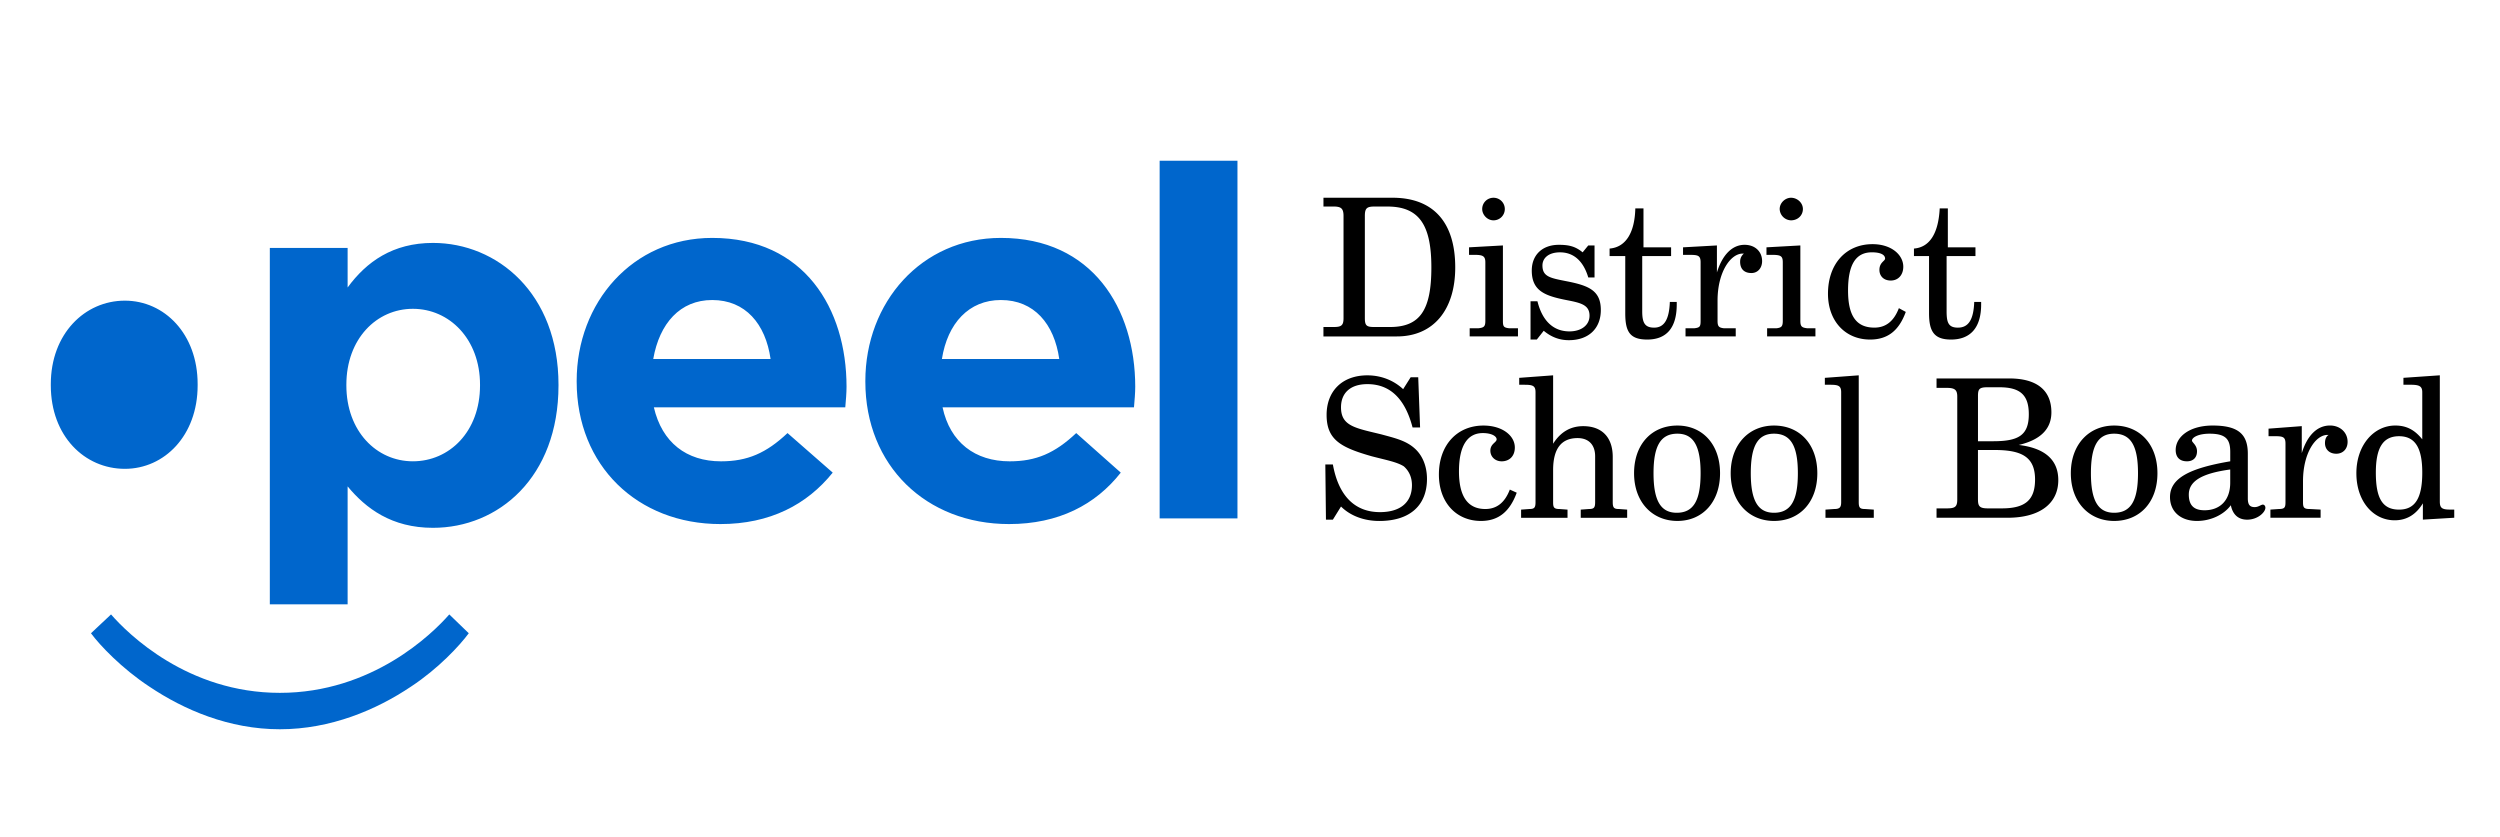
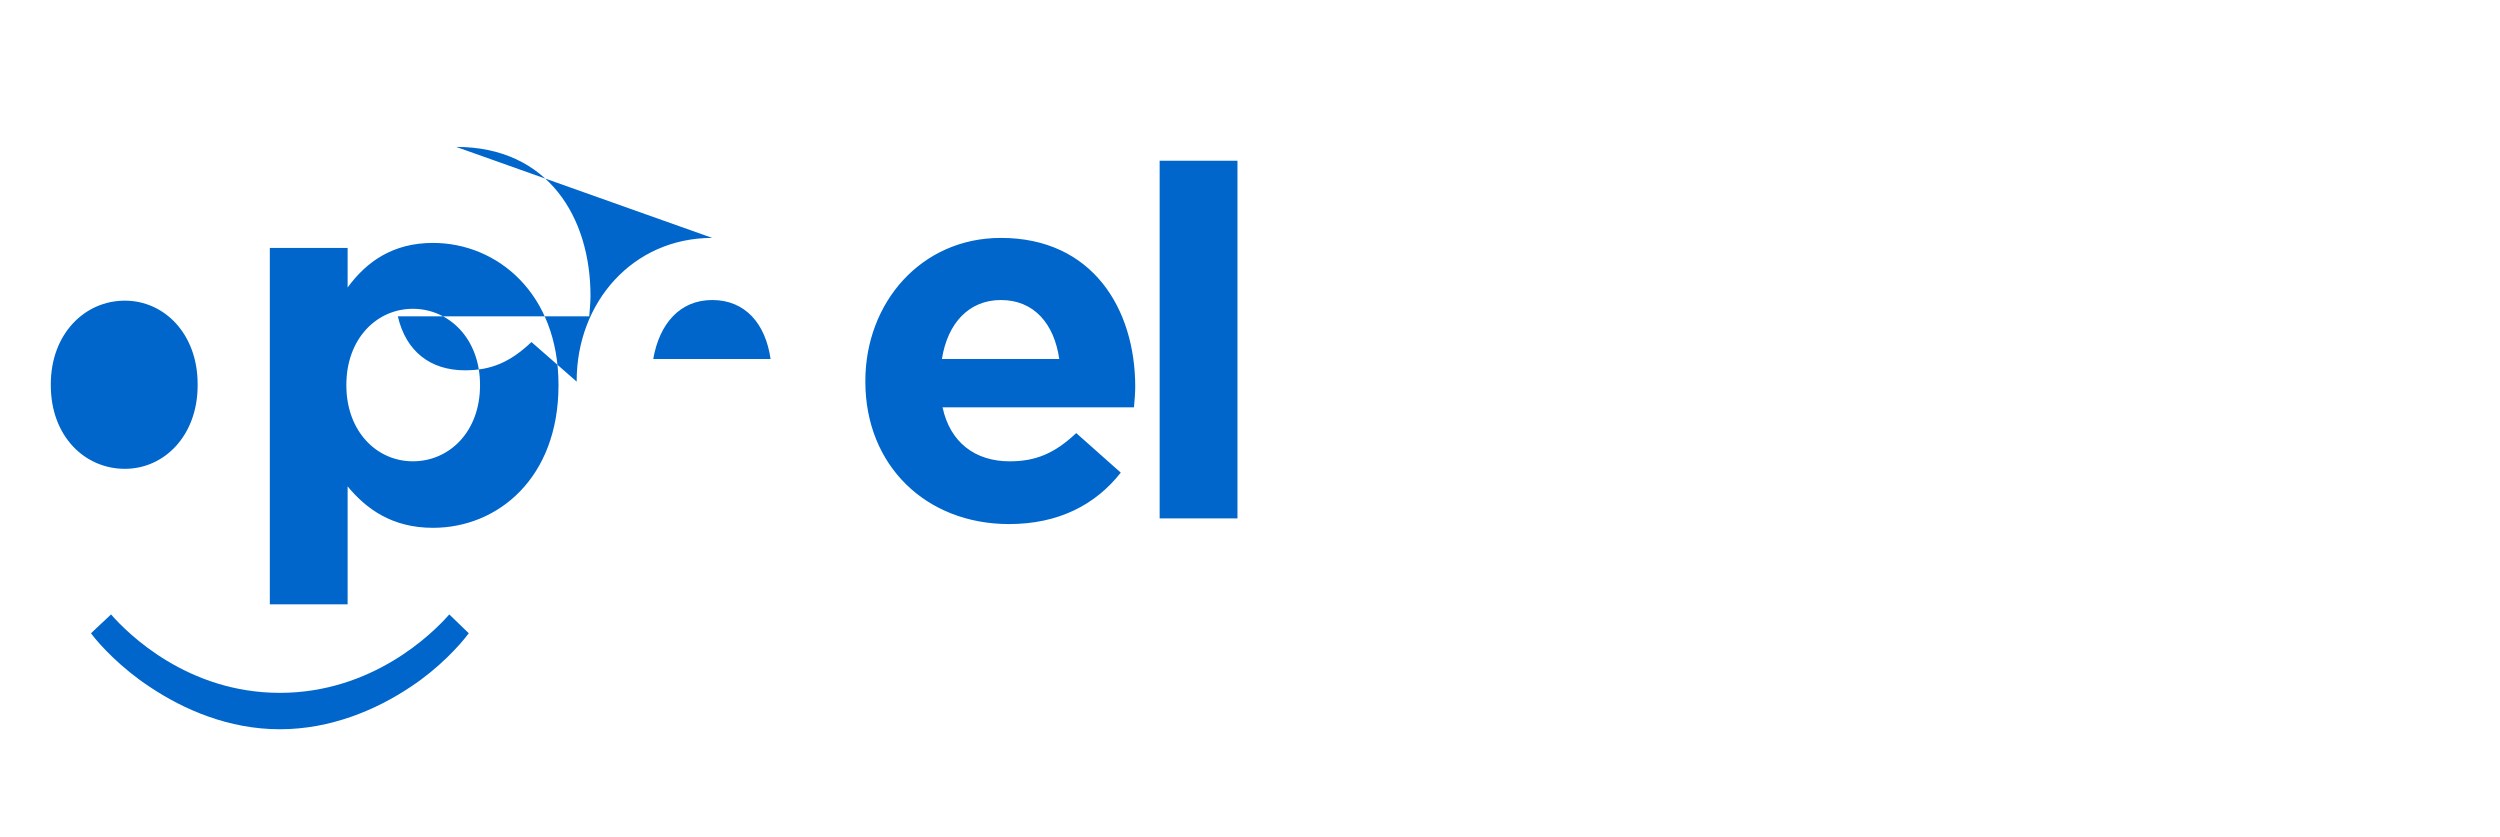
<svg xmlns="http://www.w3.org/2000/svg" viewBox="0 0 111.25 37.25" id="logo_pdsb">
-   <path fill-rule="evenodd" clip-rule="evenodd" d="M60.736 14.161c0 .335.084.391.419.391h.698c1.34 0 1.843-.754 1.843-2.653 0-1.871-.53-2.708-1.955-2.708h-.586c-.335 0-.419.084-.419.419v4.551zm-1.842.391h.446c.335 0 .447-.056.447-.391V9.609c0-.335-.112-.419-.447-.419h-.446v-.391h3.071c1.815 0 2.793 1.089 2.793 3.1 0 1.899-.978 3.072-2.598 3.072h-3.267v-.419zM66.964 9.302c0 .28-.224.503-.503.503s-.503-.251-.503-.503c0-.279.224-.502.503-.502s.503.223.503.502zM65.4 14.608h.391c.251-.028.307-.083.307-.335v-2.597c0-.279-.111-.335-.475-.335h-.251v-.335l1.508-.084v3.351c0 .251.028.307.279.335h.391v.363h-2.149v-.363zM68.416 13.407c.223.894.726 1.34 1.424 1.34.53 0 .894-.279.894-.698 0-.447-.335-.558-.894-.67-1.033-.196-1.676-.391-1.676-1.34 0-.698.475-1.145 1.201-1.145.419 0 .727.056 1.062.335l.251-.307h.279v1.424h-.279c-.224-.754-.67-1.117-1.257-1.117-.503 0-.782.251-.782.586 0 .503.363.559 1.062.698 1.006.195 1.536.418 1.536 1.284 0 .81-.53 1.341-1.424 1.341-.419 0-.782-.14-1.117-.419l-.308.391h-.279v-1.703h.307zM71.627 11.396v-.335c.698-.056 1.117-.67 1.145-1.787h.363v1.731h1.229v.391h-1.285v2.458c0 .503.112.726.531.726.446 0 .67-.363.698-1.145h.307v.112c0 1.033-.447 1.563-1.313 1.563-.782 0-.978-.363-.978-1.172v-2.542h-.697zM76.71 14.608h.53v.363h-2.234v-.363h.392c.251-.028.279-.083.279-.335v-2.597c0-.307-.112-.335-.503-.335h-.279v-.335l1.508-.084v1.201c.252-.81.698-1.229 1.229-1.229.476 0 .782.307.782.726 0 .307-.195.53-.475.53-.335 0-.503-.195-.503-.502a.45.45 0 0 1 .168-.363h-.057c-.53 0-1.116.81-1.116 2.094v.894c0 .251.055.307.279.335zM80.229 9.302c0 .28-.224.503-.531.503a.519.519 0 0 1-.502-.503c0-.279.251-.502.502-.502.279-.001.531.223.531.502zm-1.592 5.306h.419c.223-.028.278-.083.278-.335v-2.597c0-.279-.083-.335-.474-.335h-.252v-.335l1.508-.084v3.351c0 .251.057.307.308.335h.363v.363h-2.15v-.363zM83.217 15.11c-1.09 0-1.872-.81-1.872-2.038 0-1.341.811-2.207 1.983-2.207.838 0 1.368.475 1.368 1.005 0 .363-.224.614-.559.614-.307 0-.503-.195-.503-.475 0-.335.252-.391.252-.502 0-.167-.195-.279-.587-.279-.726 0-1.061.559-1.061 1.703 0 1.117.362 1.648 1.173 1.648.502 0 .865-.279 1.089-.866l.307.167c-.306.84-.809 1.23-1.59 1.23zM85.171 11.396v-.335c.698-.056 1.089-.67 1.146-1.787h.362v1.731h1.229v.391h-1.284v2.458c0 .503.084.726.503.726.475 0 .698-.363.726-1.145h.308v.112c0 1.033-.475 1.563-1.341 1.563-.754 0-.978-.363-.978-1.172v-2.542h-.671zM59.313 23.125h-.308l-.028-2.457h.336c.251 1.396.977 2.122 2.094 2.122.922 0 1.425-.446 1.425-1.2 0-.363-.14-.643-.363-.838-.308-.195-.782-.279-1.425-.447-1.368-.391-2.01-.726-2.01-1.843 0-1.061.698-1.759 1.814-1.759.615 0 1.173.224 1.592.615l.335-.531h.336l.083 2.234h-.335c-.335-1.285-1.005-1.927-2.011-1.927-.754 0-1.173.391-1.173 1.033 0 .838.643.921 1.788 1.201.613.167 1.116.279 1.508.643.335.307.53.782.53 1.341 0 1.172-.754 1.871-2.122 1.871-.671 0-1.285-.225-1.704-.643l-.362.585zM65.902 23.182c-1.089 0-1.871-.811-1.871-2.066 0-1.313.811-2.179 1.983-2.179.837 0 1.396.447 1.396.978 0 .391-.251.614-.586.614-.279 0-.503-.195-.503-.475 0-.308.279-.363.279-.503s-.224-.279-.614-.279c-.698 0-1.062.586-1.062 1.704 0 1.117.392 1.675 1.173 1.675.503 0 .866-.279 1.09-.865l.307.139c-.306.837-.809 1.257-1.592 1.257zM67.857 17.122h-.252v-.308l1.509-.112v3.044c.335-.53.781-.782 1.34-.782.838 0 1.313.503 1.313 1.369v2.011c0 .251.056.307.279.307l.363.027v.363h-2.066v-.363l.363-.027c.223 0 .278-.056.278-.307v-2.039c0-.502-.278-.81-.781-.81-.727 0-1.089.475-1.089 1.424v1.425c0 .223.027.307.279.307l.362.027v.363h-2.066v-.363l.363-.027c.224 0 .279-.056.279-.307v-4.887c.001-.28-.11-.335-.474-.335zM74.615 22.818c.754 0 1.062-.559 1.062-1.76s-.308-1.759-1.033-1.759c-.754 0-1.062.559-1.062 1.759 0 1.202.308 1.76 1.033 1.76zm.029-3.881c1.117 0 1.898.837 1.898 2.122s-.781 2.123-1.898 2.123-1.928-.838-1.928-2.123c0-1.285.782-2.122 1.928-2.122zM78.943 22.818c.754 0 1.062-.559 1.062-1.76s-.308-1.759-1.062-1.759c-.726 0-1.033.559-1.033 1.759 0 1.202.308 1.76 1.033 1.76zm0-3.881c1.146 0 1.928.837 1.928 2.122s-.782 2.123-1.928 2.123c-1.116 0-1.927-.838-1.927-2.123.001-1.285.811-2.122 1.927-2.122zM81.233 22.678l.392-.027c.251 0 .307-.084.307-.307v-4.887c0-.279-.111-.335-.475-.335h-.251v-.308l1.508-.112v5.642c0 .251.056.307.279.307l.391.027v.363h-2.15v-.363zM88.02 22.231c0 .308.084.392.447.392h.614c1.032 0 1.479-.363 1.479-1.285 0-.978-.559-1.313-1.787-1.313h-.754v2.206zm0-2.596h.67c1.117 0 1.592-.251 1.592-1.201 0-.865-.391-1.201-1.313-1.201h-.53c-.363 0-.419.084-.419.391v2.011zm-1.844 2.988h.447c.363 0 .475-.057.475-.392v-4.58c0-.307-.111-.391-.475-.391h-.447v-.419h3.24c1.229 0 1.871.531 1.871 1.508 0 .754-.503 1.229-1.452 1.452 1.173.14 1.759.67 1.759 1.564 0 1.033-.81 1.675-2.262 1.675h-3.156v-.417zM94.079 22.818c.754 0 1.062-.559 1.062-1.76s-.308-1.759-1.062-1.759c-.726 0-1.033.559-1.033 1.759 0 1.202.308 1.76 1.033 1.76zm0-3.881c1.146 0 1.927.837 1.927 2.122s-.781 2.123-1.927 2.123c-1.116 0-1.927-.838-1.927-2.123 0-1.285.811-2.122 1.927-2.122zM97.402 22.008c0 .475.224.699.698.699.67 0 1.145-.42 1.145-1.229v-.586c-1.228.167-1.843.502-1.843 1.116zm.364 1.174c-.727 0-1.201-.42-1.201-1.062 0-.838.866-1.285 2.681-1.592v-.419c0-.559-.195-.81-.921-.81-.503 0-.782.168-.782.307 0 .084.224.196.224.475 0 .279-.168.447-.447.447-.335 0-.502-.195-.502-.503 0-.586.614-1.089 1.647-1.089 1.145 0 1.563.391 1.563 1.256v1.983c0 .279.084.391.307.391.168 0 .28-.111.363-.111.057 0 .112.056.112.14 0 .195-.335.53-.811.53-.391 0-.642-.223-.726-.643-.307.42-.893.7-1.507.7zM102.764 22.65l.503.027v.363h-2.234v-.363l.392-.027c.251 0 .279-.084.279-.307v-2.598c0-.307-.111-.335-.503-.335h-.251v-.335l1.479-.112v1.201c.252-.81.698-1.229 1.257-1.229.447 0 .782.307.782.726 0 .335-.224.53-.503.53-.307 0-.503-.195-.503-.475 0-.167.056-.307.168-.363h-.056c-.531 0-1.09.81-1.09 2.066v.922c0 .225.029.309.28.309zM106.758 22.678c.726 0 1.033-.529 1.033-1.646 0-1.089-.308-1.62-1.033-1.62-.727 0-1.033.531-1.033 1.62 0 1.116.279 1.646 1.033 1.646zm-.196.475c-.949 0-1.703-.838-1.703-2.095 0-1.256.782-2.122 1.731-2.122.503 0 .866.195 1.201.614v-2.094c0-.279-.141-.335-.531-.335h-.307v-.308l1.619-.112v5.613c0 .279.084.362.447.362h.195v.363l-1.396.084v-.726c-.306.505-.725.756-1.256.756z" />
-   <path fill-rule="evenodd" clip-rule="evenodd" fill="#06C" d="M8.795 17.149v-.056c0-2.234-1.479-3.714-3.239-3.714-1.787 0-3.295 1.48-3.295 3.714v.056c0 2.262 1.508 3.714 3.295 3.714 1.759 0 3.239-1.48 3.239-3.714zm12.566 0c0 2.066-1.368 3.379-2.988 3.379-1.619 0-2.96-1.34-2.96-3.379v-.028c0-2.039 1.341-3.379 2.96-3.379 1.62 0 2.988 1.34 2.988 3.379v.028zm-2.094-6.339c-1.787 0-2.96.838-3.798 1.983v-1.76h-3.462v15.861h3.462v-5.25c.811.979 1.955 1.844 3.798 1.844 2.904 0 5.586-2.234 5.586-6.339v-.028c0-4.077-2.738-6.311-5.586-6.311zM19.993 27.342c-.754.865-3.435 3.49-7.54 3.49-4.104 0-6.758-2.625-7.512-3.49l-.893.838c.391.531 1.368 1.564 2.597 2.373 1.536 1.033 3.547 1.899 5.809 1.899 2.263 0 4.301-.866 5.837-1.899 1.229-.809 2.178-1.842 2.569-2.373l-.867-.838zM51.604 7.152v15.917h3.463V7.152h-3.463zm-9.689 8.824c.251-1.591 1.2-2.625 2.624-2.625 1.48 0 2.374 1.061 2.598 2.625h-5.222zm2.624-5.389c-3.546 0-6.031 2.876-6.031 6.367v.028c0 3.742 2.709 6.339 6.395 6.339 2.206 0 3.854-.865 4.971-2.289l-1.982-1.76c-.949.894-1.787 1.257-2.96 1.257-1.536 0-2.653-.838-2.988-2.402h8.518c.027-.307.056-.642.056-.921-.002-3.464-1.902-6.619-5.979-6.619zm-15.47 5.389c.278-1.591 1.2-2.625 2.624-2.625 1.48 0 2.374 1.061 2.598 2.625h-5.222zm2.624-5.389c-3.546 0-6.031 2.876-6.031 6.367v.028c0 3.742 2.709 6.339 6.395 6.339 2.206 0 3.854-.865 4.999-2.289l-2.011-1.76c-.949.894-1.787 1.257-2.96 1.257-1.536 0-2.625-.838-2.988-2.402h8.518c.027-.307.056-.642.056-.921-.001-3.464-1.872-6.619-5.978-6.619z" />
+   <path fill-rule="evenodd" clip-rule="evenodd" fill="#06C" d="M8.795 17.149v-.056c0-2.234-1.479-3.714-3.239-3.714-1.787 0-3.295 1.48-3.295 3.714v.056c0 2.262 1.508 3.714 3.295 3.714 1.759 0 3.239-1.48 3.239-3.714zm12.566 0c0 2.066-1.368 3.379-2.988 3.379-1.619 0-2.96-1.34-2.96-3.379v-.028c0-2.039 1.341-3.379 2.96-3.379 1.62 0 2.988 1.34 2.988 3.379v.028zm-2.094-6.339c-1.787 0-2.96.838-3.798 1.983v-1.76h-3.462v15.861h3.462v-5.25c.811.979 1.955 1.844 3.798 1.844 2.904 0 5.586-2.234 5.586-6.339v-.028c0-4.077-2.738-6.311-5.586-6.311zM19.993 27.342c-.754.865-3.435 3.49-7.54 3.49-4.104 0-6.758-2.625-7.512-3.49l-.893.838c.391.531 1.368 1.564 2.597 2.373 1.536 1.033 3.547 1.899 5.809 1.899 2.263 0 4.301-.866 5.837-1.899 1.229-.809 2.178-1.842 2.569-2.373l-.867-.838zM51.604 7.152v15.917h3.463V7.152h-3.463zm-9.689 8.824c.251-1.591 1.2-2.625 2.624-2.625 1.48 0 2.374 1.061 2.598 2.625h-5.222zm2.624-5.389c-3.546 0-6.031 2.876-6.031 6.367v.028c0 3.742 2.709 6.339 6.395 6.339 2.206 0 3.854-.865 4.971-2.289l-1.982-1.76c-.949.894-1.787 1.257-2.96 1.257-1.536 0-2.653-.838-2.988-2.402h8.518c.027-.307.056-.642.056-.921-.002-3.464-1.902-6.619-5.979-6.619zm-15.47 5.389c.278-1.591 1.2-2.625 2.624-2.625 1.48 0 2.374 1.061 2.598 2.625h-5.222zm2.624-5.389c-3.546 0-6.031 2.876-6.031 6.367v.028l-2.011-1.76c-.949.894-1.787 1.257-2.96 1.257-1.536 0-2.625-.838-2.988-2.402h8.518c.027-.307.056-.642.056-.921-.001-3.464-1.872-6.619-5.978-6.619z" />
</svg>